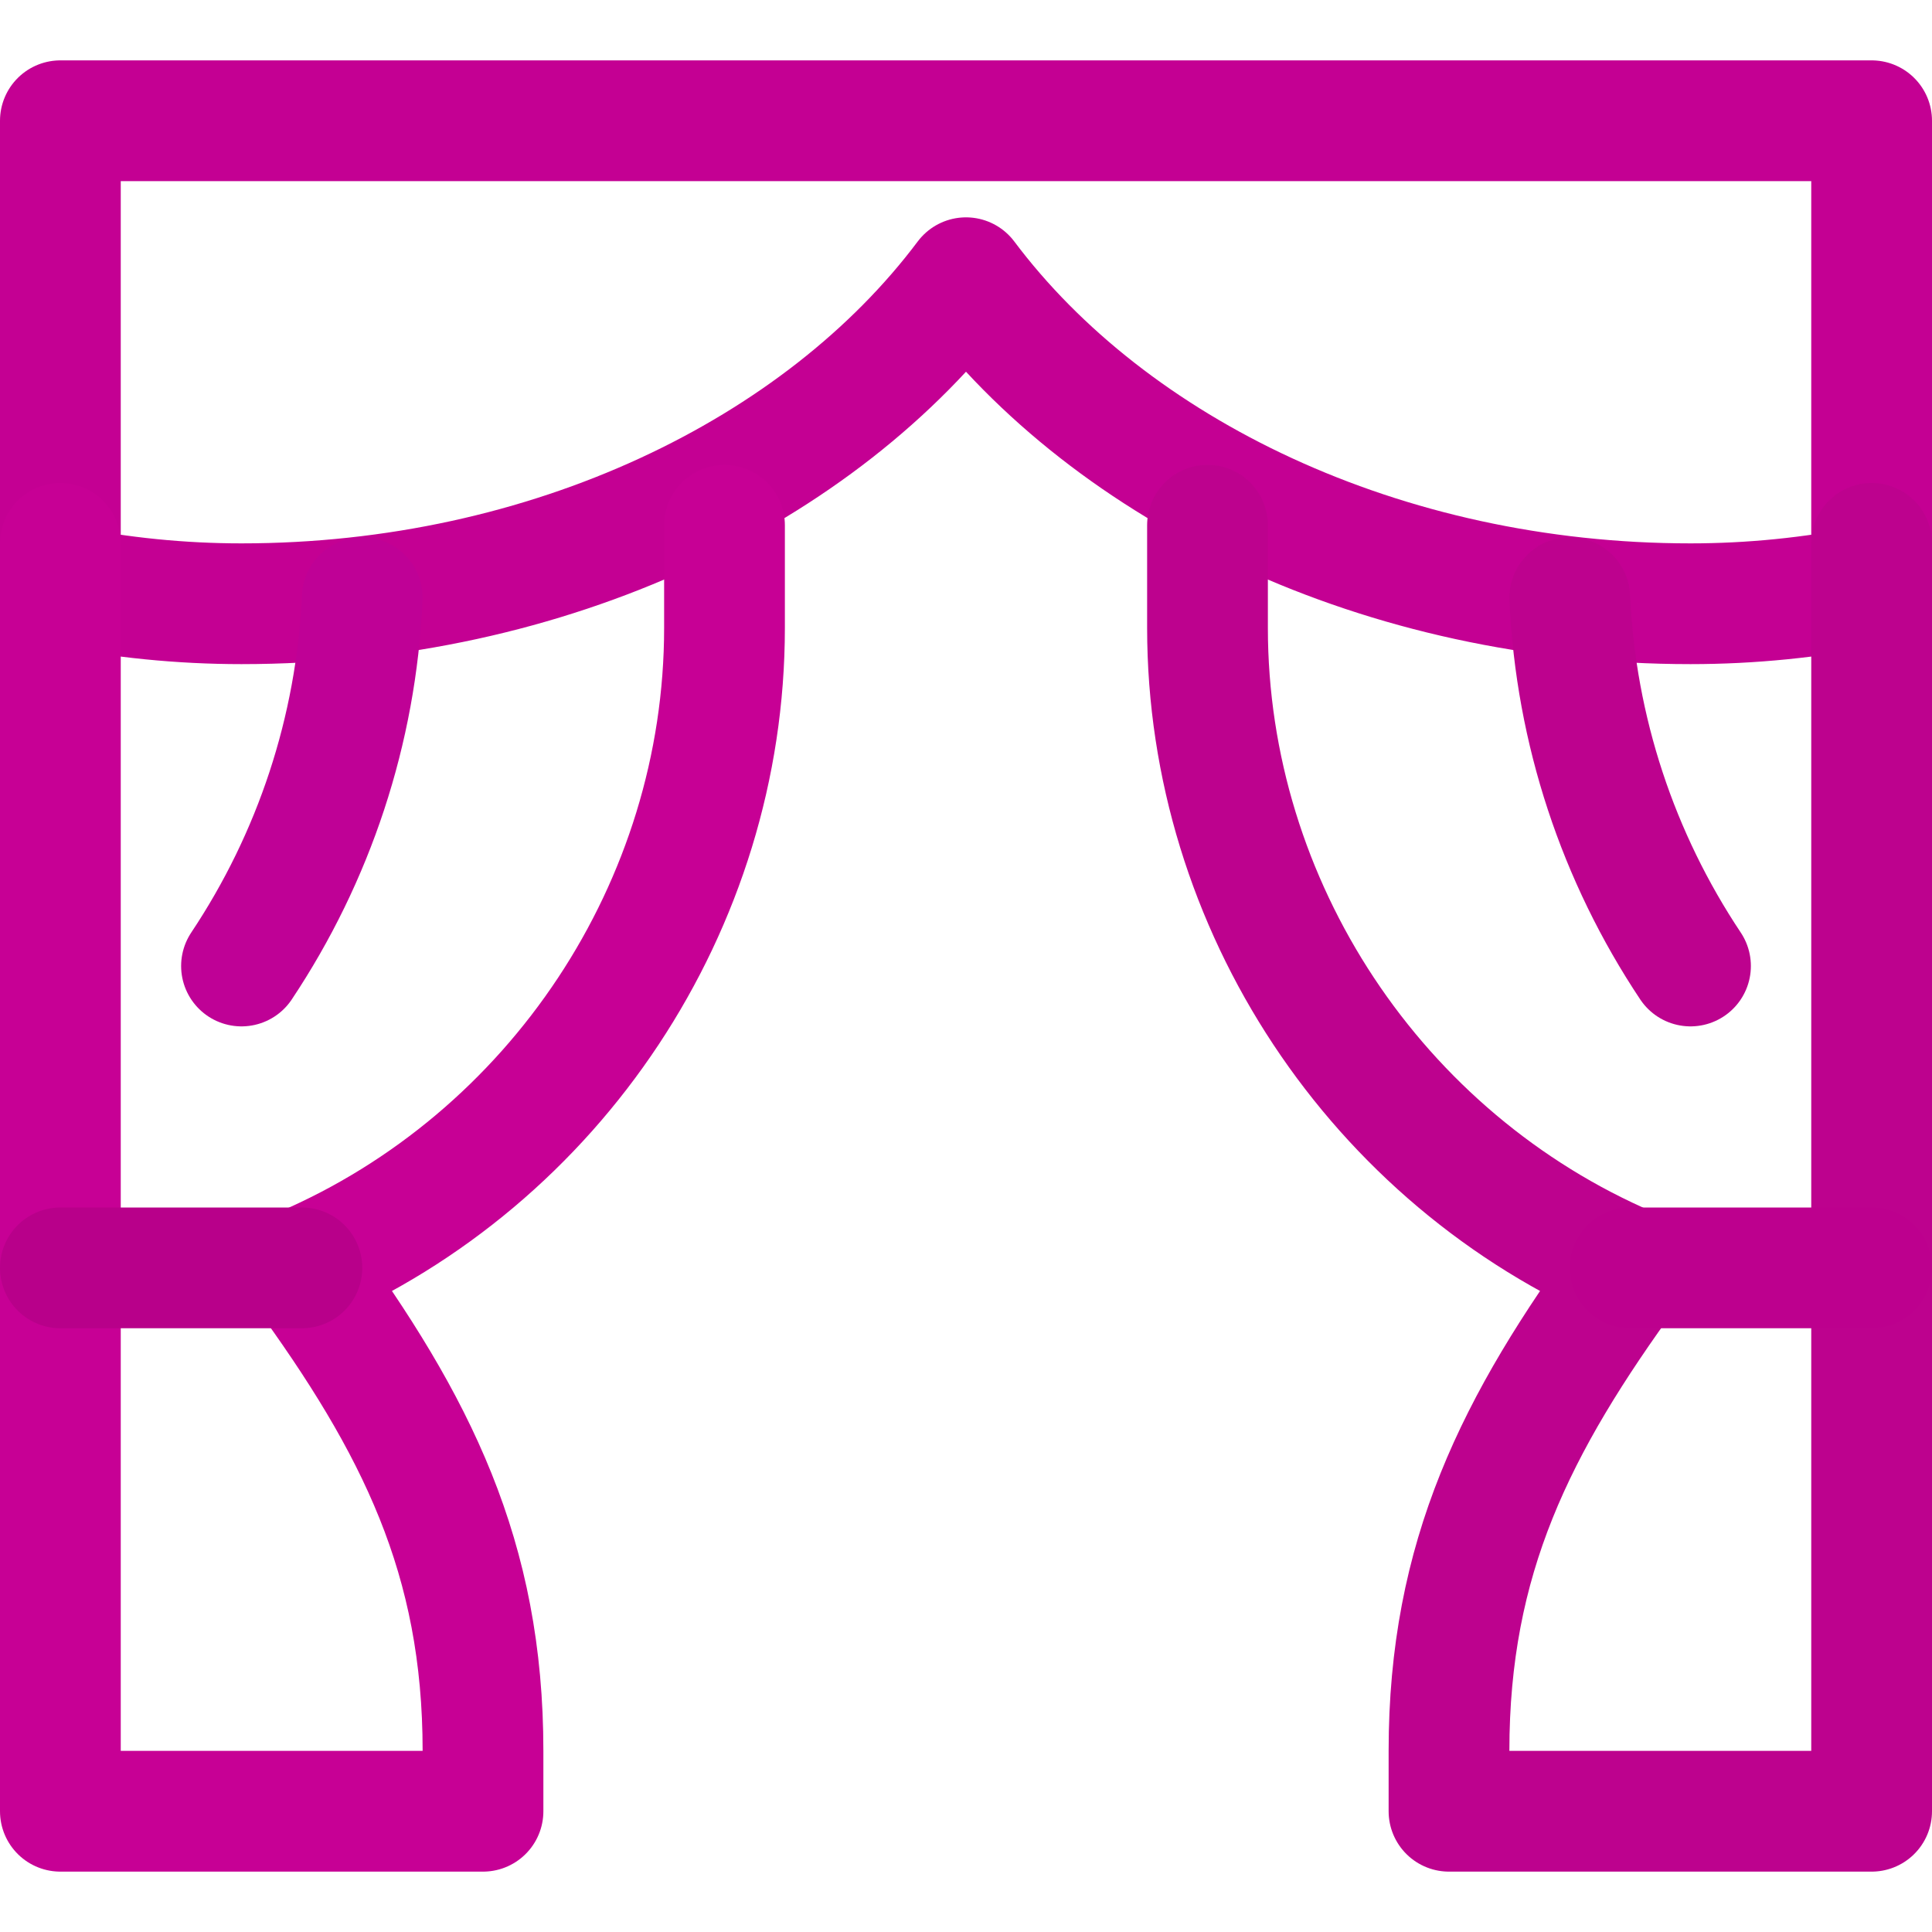
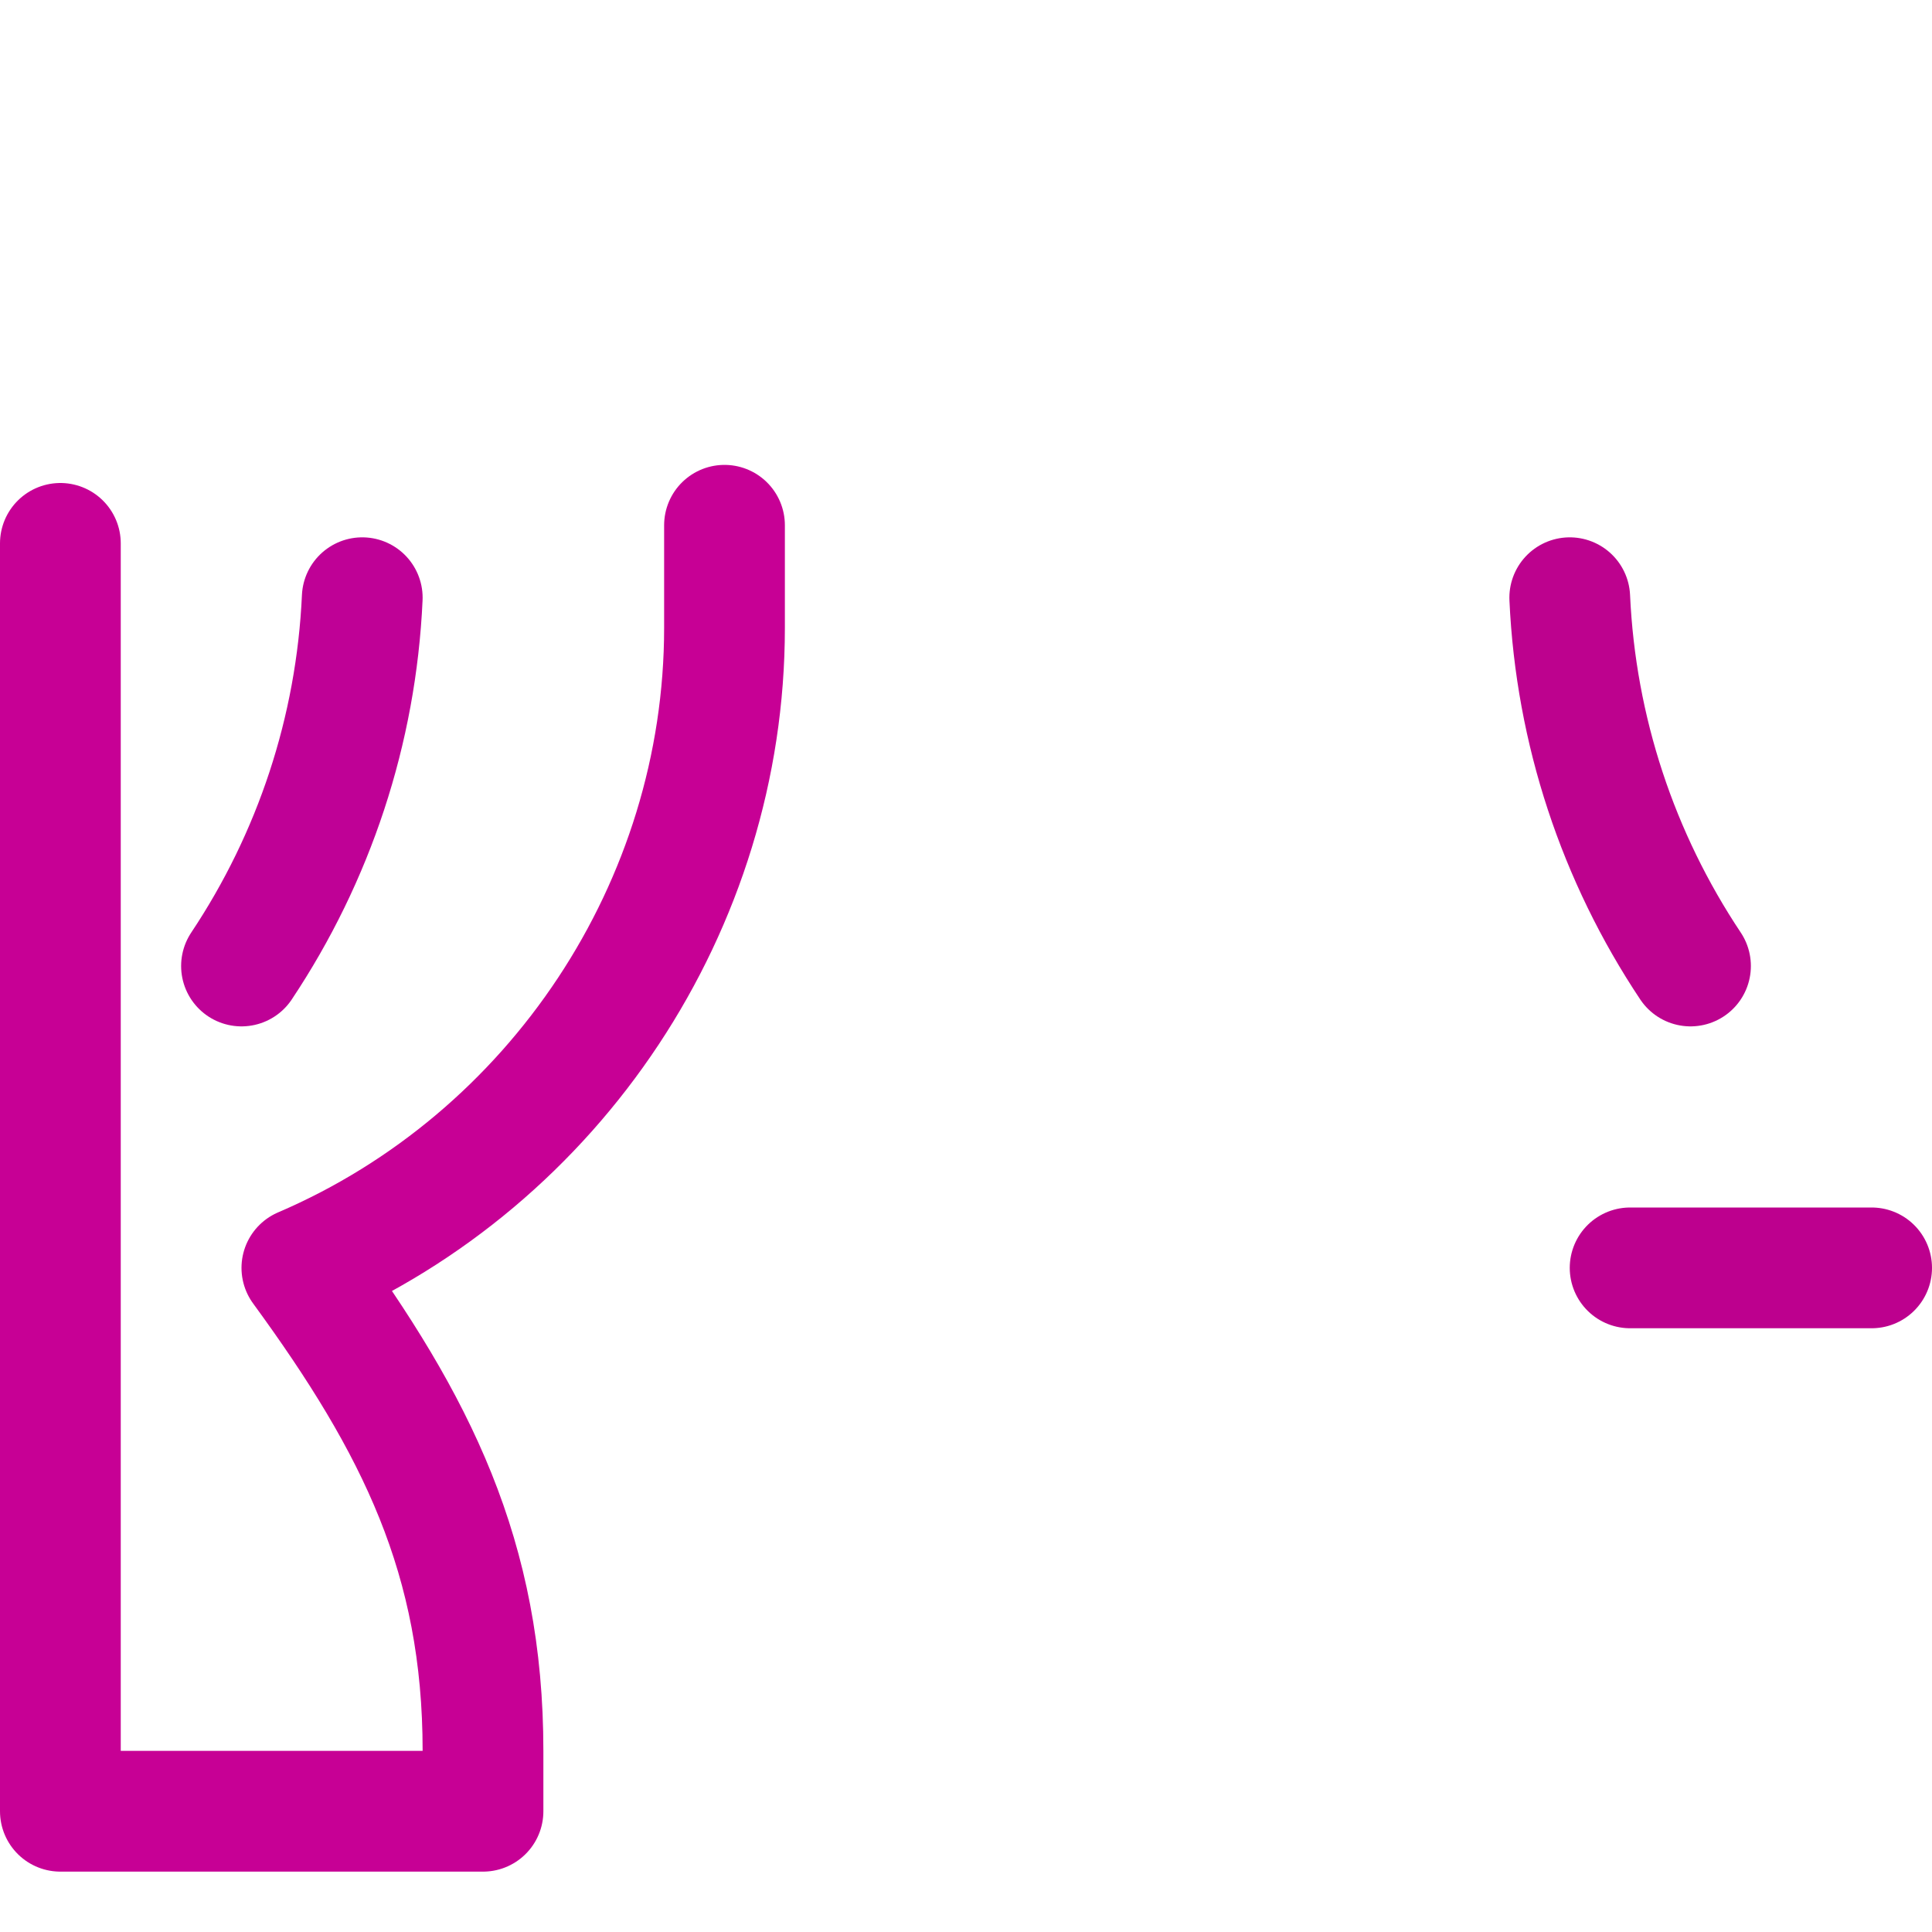
<svg xmlns="http://www.w3.org/2000/svg" version="1.1" id="Icons" x="0px" y="0px" viewBox="0 0 32 32" style="enable-background:new 0 0 32 32;" xml:space="preserve">
  <style type="text/css">
	.st0{fill:none;stroke:#000000;stroke-width:2;stroke-linecap:round;stroke-linejoin:round;stroke-miterlimit:10;}
</style>
-   <path class="st0" d="M31,2H1v7.7C2,9.9,3,10,4,10c5.1,0,9.6-2.2,12-5.4c2.4,3.2,6.9,5.4,12,5.4c1,0,2-0.1,3-0.3V2z" id="id_101" style="stroke: rgb(196, 0, 147);" />
  <path class="st0" d="M12,8.7v1.7C12,15,9.2,19.2,5,21l0,0l0,0c1.9,2.6,3,4.8,3,8v1H1V9" id="id_102" style="stroke: rgb(199, 0, 149);" />
-   <line class="st0" x1="1" y1="21" x2="5" y2="21" id="id_103" style="stroke: rgb(184, 0, 138);" />
-   <path class="st0" d="M31,9v21h-7v-1c0-3.2,1.1-5.4,3-8l0,0l0,0c-4.2-1.8-7-6-7-10.6V8.7" id="id_104" style="stroke: rgb(189, 2, 142);" />
  <line class="st0" x1="31" y1="21" x2="27" y2="21" id="id_105" style="stroke: rgb(189, 0, 142);" />
  <path class="st0" d="M4,16L4,16c1.2-1.8,1.9-3.9,2-6.1" id="id_106" style="stroke: rgb(191, 1, 150);" />
  <path class="st0" d="M28,16L28,16c-1.2-1.8-1.9-3.9-2-6.1" id="id_107" style="stroke: rgb(189, 2, 142);" />
</svg>